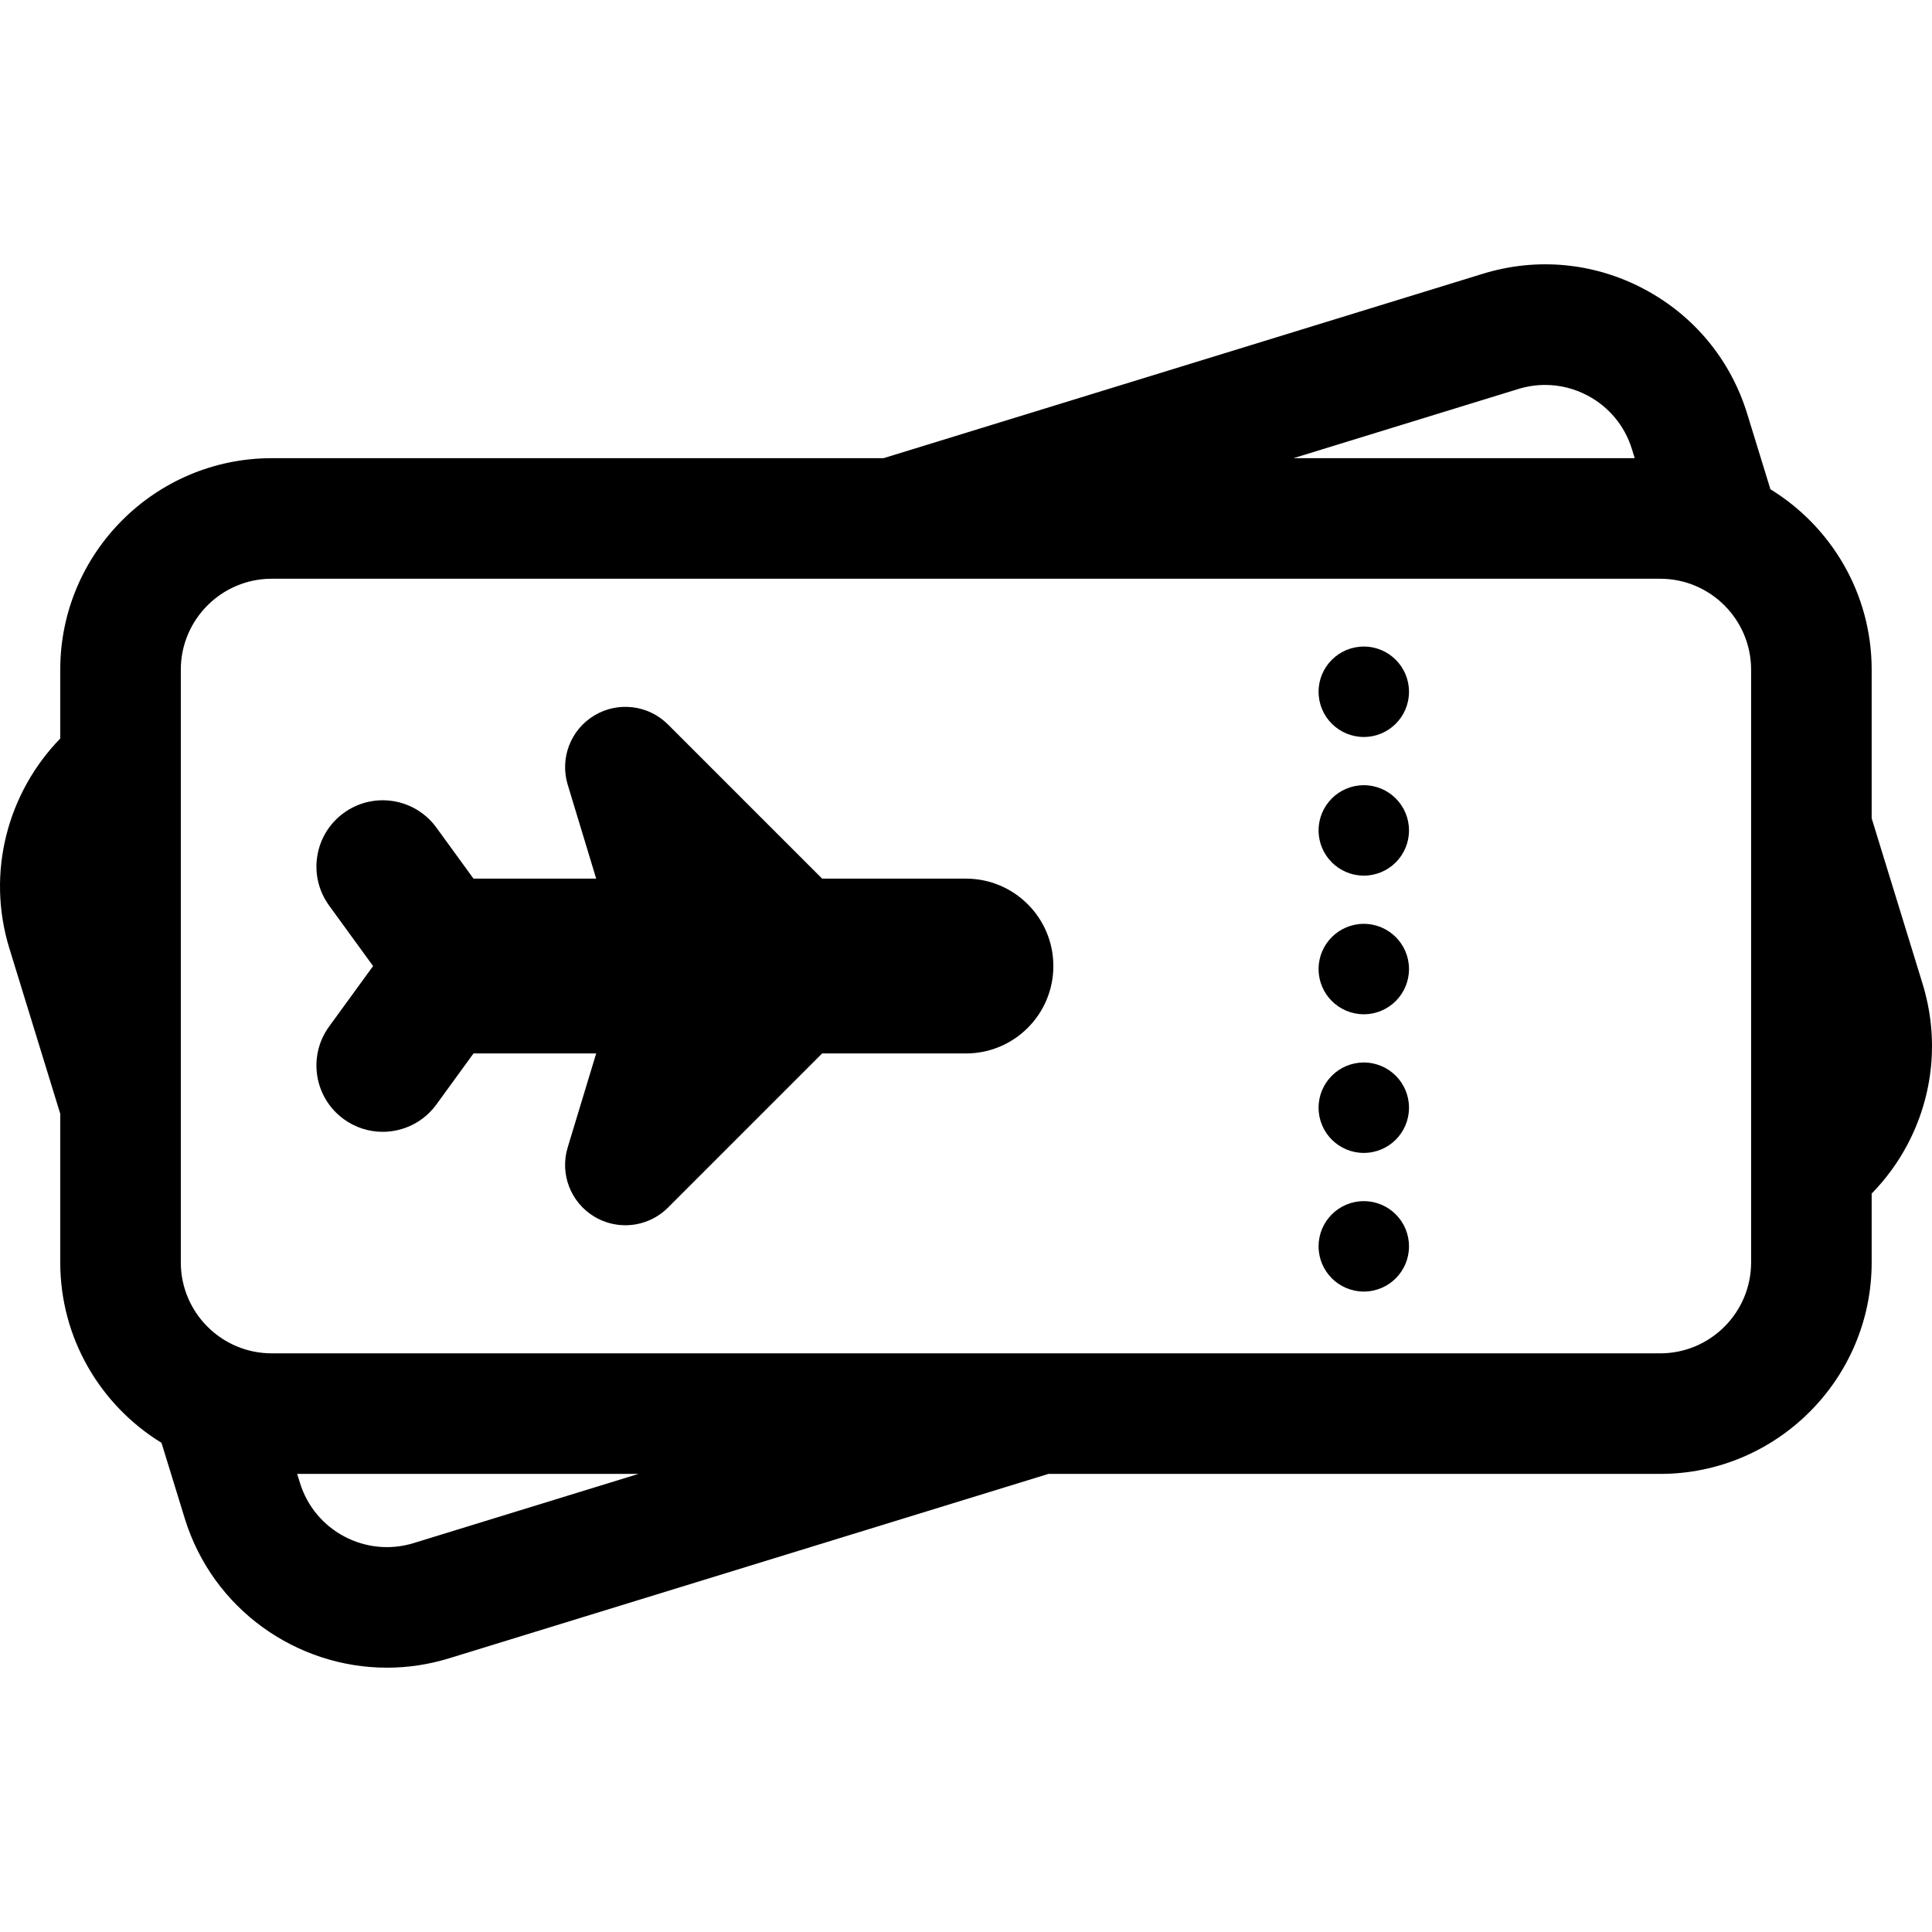
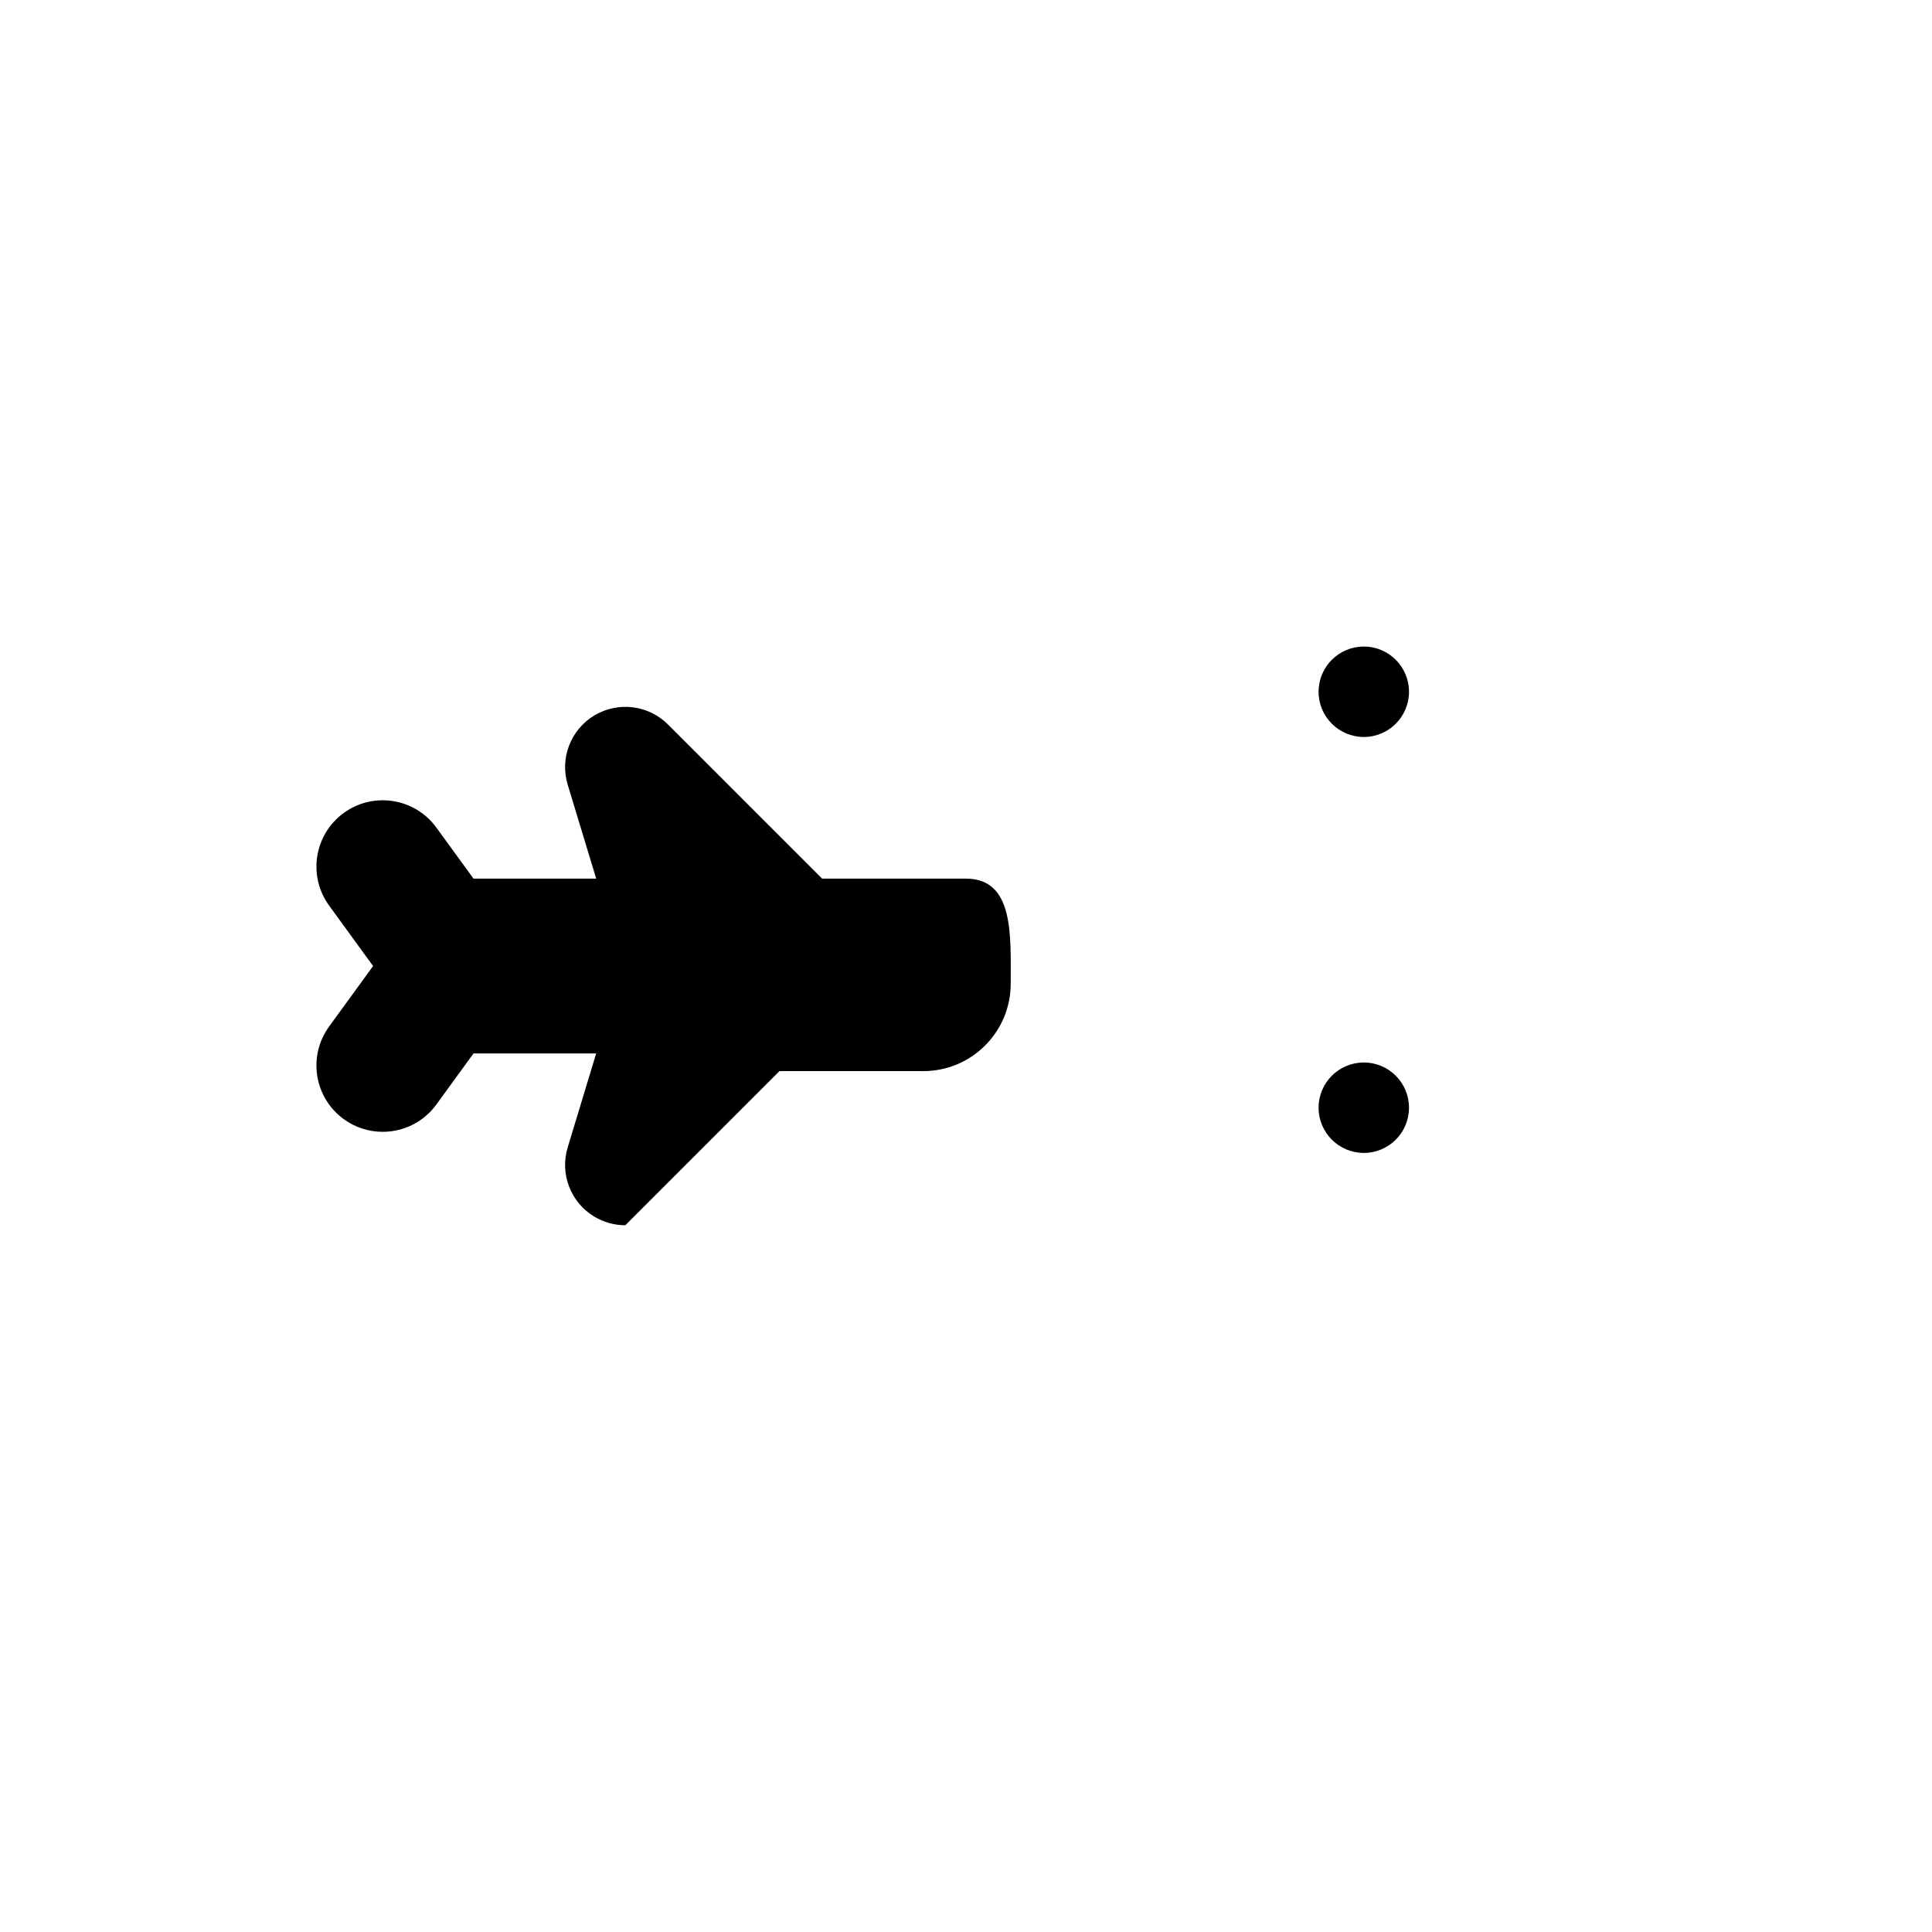
<svg xmlns="http://www.w3.org/2000/svg" fill="#000000" height="800px" width="800px" version="1.1" id="Capa_1" viewBox="0 0 297 297" xml:space="preserve">
  <g>
-     <path d="M295.547,151.218l-7.821-25.42v-22.852c0-11.722-6.237-22.012-15.565-27.733l-3.574-11.615   c-2.554-8.3-8.187-15.109-15.862-19.172c-7.676-4.065-16.475-4.895-24.772-2.34l-92.136,28.349H41.772   c-17.926,0-32.51,14.584-32.51,32.511v10.585c-8.028,8.247-11.438,20.511-7.821,32.265l7.821,25.42v22.852   c0,11.722,6.237,22.012,15.564,27.733l3.574,11.617c4.296,13.96,17.193,22.951,31.091,22.951c3.159,0,6.37-0.464,9.543-1.441   l92.136-28.349h94.044c17.927,0,32.511-14.584,32.511-32.511v-10.582c2.144-2.201,4.003-4.703,5.481-7.495   C297.27,168.315,298.1,159.517,295.547,151.218z M233.402,59.799c1.358-0.418,2.747-0.624,4.128-0.624   c2.25,0,4.479,0.548,6.523,1.631c3.299,1.747,5.721,4.674,6.82,8.242l0.427,1.387h-52.465L233.402,59.799z M63.585,237.214   c-7.367,2.27-15.204-1.883-17.471-9.248l-0.427-1.388h52.465L63.585,237.214z M269.192,194.067c0,7.707-6.27,13.978-13.978,13.978   H41.772c-7.707,0-13.977-6.27-13.977-13.978v-91.121c0-7.707,6.27-13.978,13.977-13.978h213.442c7.707,0,13.978,6.27,13.978,13.978   V194.067z" />
-     <path d="M148.493,135.07h-22.108l-23.696-23.696c-3.005-3.005-7.669-3.58-11.315-1.396c-3.646,2.185-5.338,6.569-4.106,10.637   l4.381,14.456H72.79l-5.708-7.849c-3.312-4.553-9.686-5.558-14.239-2.249c-4.553,3.311-5.56,9.687-2.249,14.239l6.76,9.295   l-6.76,9.295c-3.311,4.553-2.304,10.928,2.249,14.239c1.81,1.316,3.908,1.95,5.987,1.95c3.15,0,6.257-1.456,8.252-4.199   l5.708-7.849h18.858l-4.381,14.456c-1.233,4.068,0.46,8.452,4.106,10.637c1.479,0.886,3.125,1.318,4.76,1.318   c2.396,0,4.769-0.928,6.555-2.714l23.696-23.696h22.108c7.421,0,13.437-6.016,13.437-13.437S155.914,135.07,148.493,135.07z" />
-     <path d="M209.651,142.02c-3.837,0-6.95,3.113-6.95,6.95c0,3.836,3.113,6.95,6.95,6.95c3.845,0,6.95-3.114,6.95-6.95   C216.601,145.133,213.496,142.02,209.651,142.02z" />
-     <path d="M209.651,120.707c-3.837,0-6.95,3.113-6.95,6.95c0,3.836,3.113,6.95,6.95,6.95c3.845,0,6.95-3.114,6.95-6.95   C216.601,123.82,213.496,120.707,209.651,120.707z" />
+     <path d="M148.493,135.07h-22.108l-23.696-23.696c-3.005-3.005-7.669-3.58-11.315-1.396c-3.646,2.185-5.338,6.569-4.106,10.637   l4.381,14.456H72.79l-5.708-7.849c-3.312-4.553-9.686-5.558-14.239-2.249c-4.553,3.311-5.56,9.687-2.249,14.239l6.76,9.295   l-6.76,9.295c-3.311,4.553-2.304,10.928,2.249,14.239c1.81,1.316,3.908,1.95,5.987,1.95c3.15,0,6.257-1.456,8.252-4.199   l5.708-7.849h18.858l-4.381,14.456c-1.233,4.068,0.46,8.452,4.106,10.637c1.479,0.886,3.125,1.318,4.76,1.318   l23.696-23.696h22.108c7.421,0,13.437-6.016,13.437-13.437S155.914,135.07,148.493,135.07z" />
    <path d="M209.651,99.393c-3.837,0-6.95,3.113-6.95,6.95c0,3.836,3.113,6.95,6.95,6.95c3.845,0,6.95-3.114,6.95-6.95   C216.601,102.506,213.496,99.393,209.651,99.393z" />
-     <path d="M209.651,184.647c-3.837,0-6.95,3.113-6.95,6.95c0,3.836,3.113,6.95,6.95,6.95c3.845,0,6.95-3.114,6.95-6.95   C216.601,187.76,213.496,184.647,209.651,184.647z" />
    <path d="M209.651,163.334c-3.837,0-6.95,3.113-6.95,6.95c0,3.836,3.113,6.95,6.95,6.95c3.845,0,6.95-3.114,6.95-6.95   C216.601,166.447,213.496,163.334,209.651,163.334z" />
  </g>
</svg>